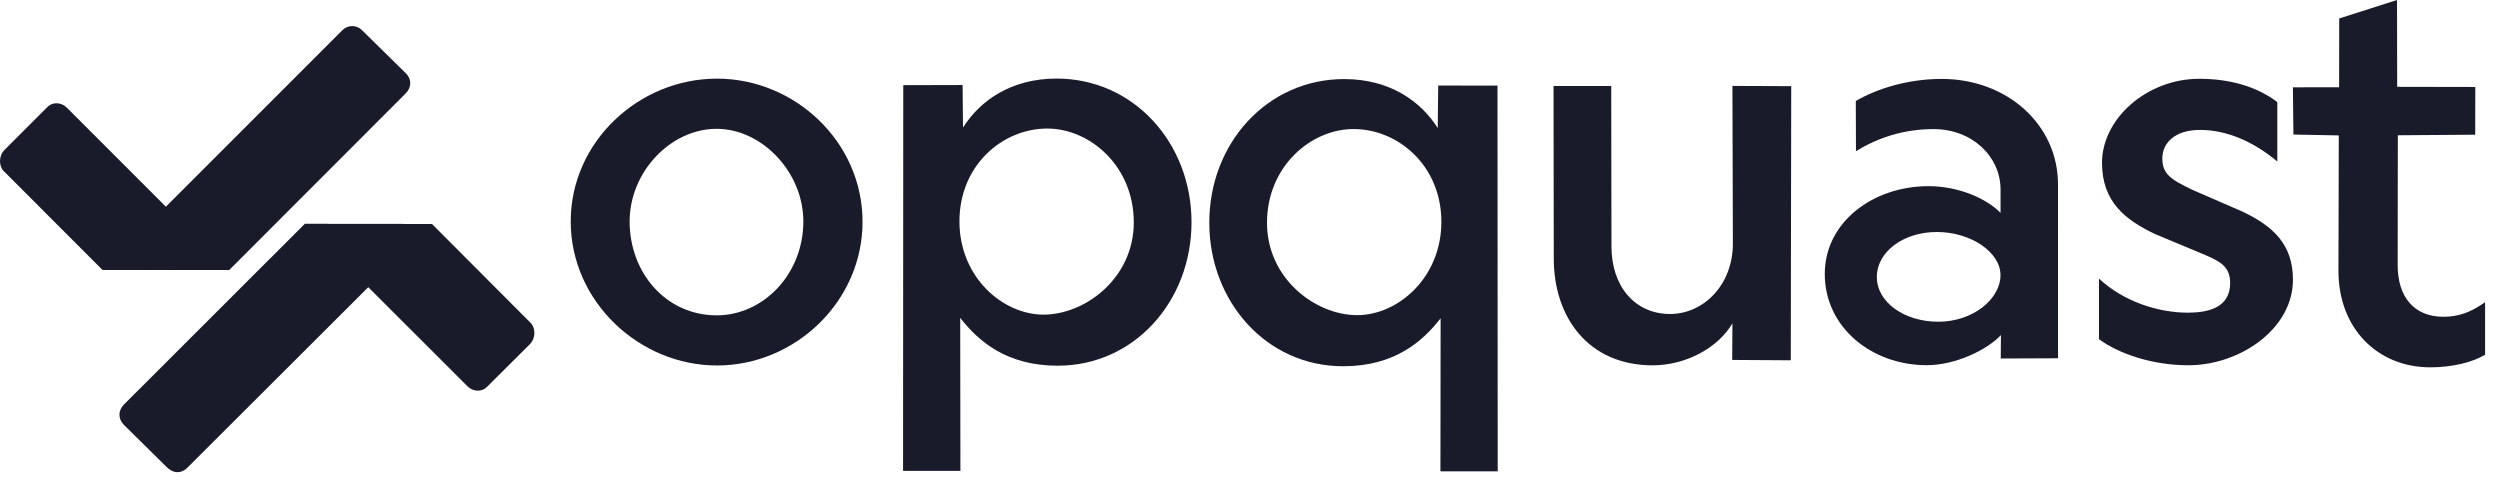
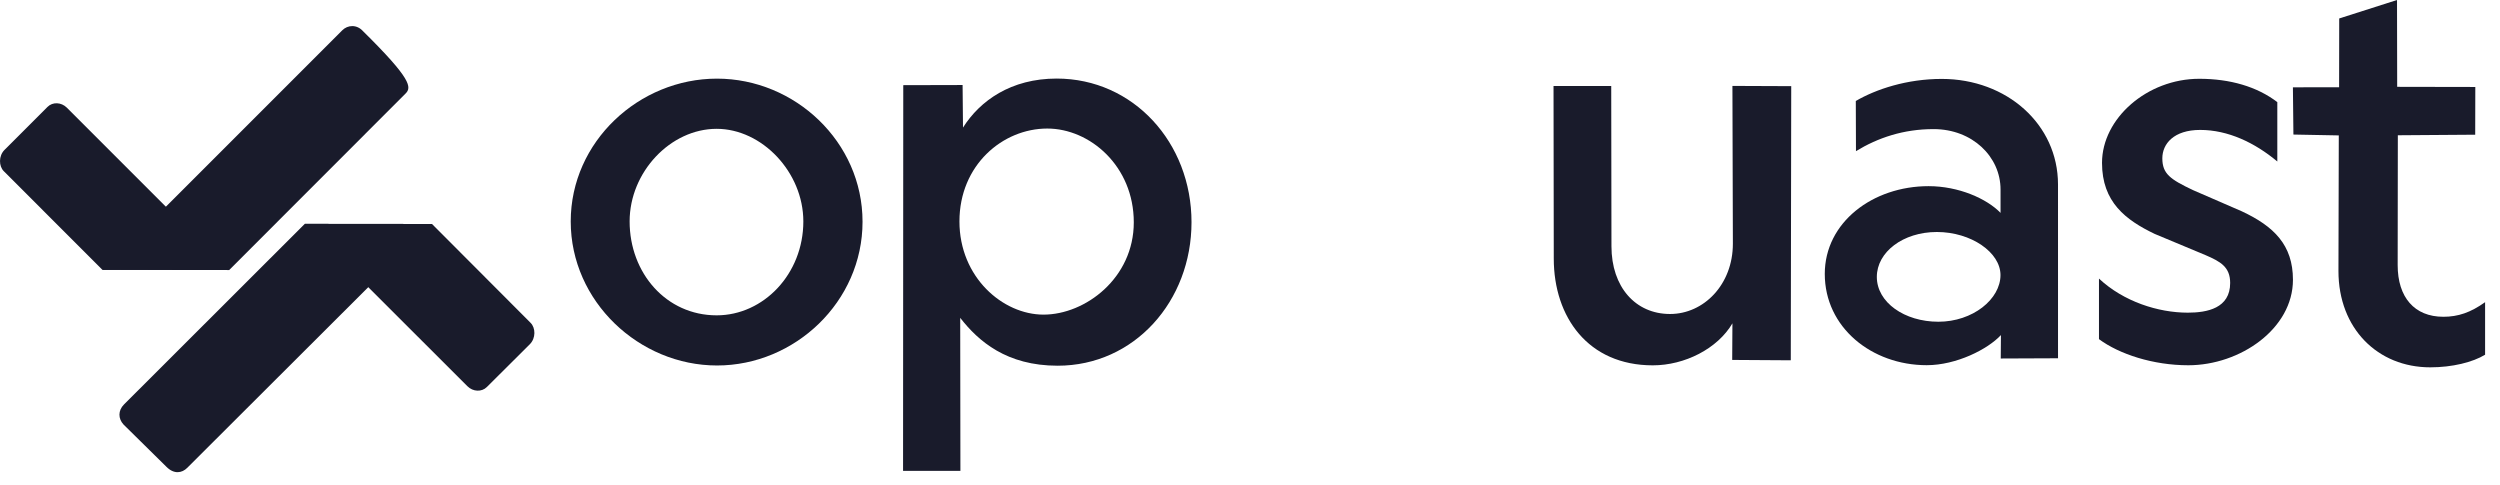
<svg xmlns="http://www.w3.org/2000/svg" width="134" height="26" viewBox="0 0 134 26" fill="none">
  <path d="M30.591 11.87C30.591 7.583 34.258 4.215 38.429 4.215C42.601 4.215 46.232 7.599 46.232 11.886C46.232 16.174 42.603 19.59 38.431 19.59C34.259 19.59 30.591 16.157 30.591 11.87ZM33.748 11.868C33.748 14.63 35.704 16.902 38.412 16.902C40.925 16.902 43.059 14.685 43.059 11.868C43.059 9.237 40.848 6.905 38.412 6.905C35.938 6.905 33.748 9.221 33.748 11.868Z" fill="#191B2B" />
  <path d="M107.25 17.96C106.548 18.717 104.866 19.574 103.27 19.574C100.333 19.574 97.808 17.559 97.808 14.682C97.808 11.919 100.378 9.978 103.371 9.978C104.988 9.978 106.493 10.649 107.229 11.41V10.156C107.229 8.401 105.72 6.92 103.642 6.92C102.028 6.92 100.66 7.382 99.48 8.101L99.471 5.412C100.563 4.778 102.21 4.23 104.078 4.23C107.561 4.23 110.309 6.664 110.309 9.885L110.31 19.203L107.24 19.216L107.25 17.96ZM103.814 12.435C102.001 12.435 100.598 13.513 100.598 14.842C100.598 16.21 102.083 17.245 103.897 17.245C105.738 17.245 107.226 16.038 107.226 14.742C107.226 13.531 105.655 12.435 103.814 12.435Z" fill="#191B2B" />
  <path d="M117.266 16.759C118.302 16.759 119.537 16.524 119.537 15.168C119.537 14.313 119.024 14.022 118.214 13.674L115.49 12.537C113.935 11.79 112.668 10.831 112.668 8.731C112.668 6.342 115.091 4.223 117.88 4.223C119.523 4.223 120.971 4.639 122.064 5.474V8.656C120.856 7.647 119.423 6.964 117.929 6.964C116.518 6.964 115.901 7.709 115.901 8.484C115.901 9.32 116.329 9.612 117.54 10.188L120.154 11.323C121.879 12.128 122.902 13.128 122.902 14.998C122.902 17.616 120.079 19.578 117.29 19.578C115.417 19.578 113.596 18.987 112.505 18.178V14.932C113.825 16.167 115.68 16.759 117.266 16.759Z" fill="#191B2B" />
  <path d="M130.965 16.979C131.748 16.979 132.423 16.754 133.201 16.197V19.013C132.54 19.416 131.444 19.689 130.262 19.689C127.445 19.689 125.341 17.61 125.341 14.529L125.359 7.258L122.927 7.212L122.9 4.68L125.376 4.677L125.382 0.99L128.48 0L128.489 4.654L132.677 4.662L132.671 7.22L128.524 7.25L128.515 14.209C128.515 15.935 129.412 16.979 130.965 16.979Z" fill="#191B2B" />
  <path d="M63.865 11.91C63.865 16.139 60.804 19.602 56.69 19.602C53.954 19.602 52.446 18.292 51.467 17.036L51.478 25.239H48.404L48.415 4.565L51.595 4.557L51.617 6.838C52.526 5.399 54.19 4.211 56.636 4.211C60.751 4.212 63.865 7.65 63.865 11.91ZM51.426 11.868C51.426 14.861 53.748 16.864 55.933 16.864C58.171 16.864 60.771 14.907 60.771 11.917C60.771 8.895 58.414 6.89 56.135 6.89C53.744 6.89 51.426 8.846 51.426 11.868Z" fill="#191B2B" />
-   <path d="M72.047 4.238C74.494 4.238 76.154 5.426 77.063 6.863L77.088 4.584L80.266 4.59L80.277 25.265H77.207L77.217 17.061C76.235 18.322 74.73 19.631 71.992 19.631C67.88 19.631 64.818 16.164 64.818 11.934C64.818 7.675 67.93 4.238 72.047 4.238ZM72.548 6.917C70.266 6.917 67.911 8.921 67.911 11.942C67.911 14.936 70.509 16.892 72.746 16.892C74.931 16.892 77.257 14.885 77.257 11.893C77.257 8.873 74.936 6.917 72.548 6.917Z" fill="#191B2B" />
  <path d="M92.858 4.605L96.01 4.618L95.986 19.312L92.846 19.292L92.858 17.331C92.058 18.693 90.298 19.582 88.589 19.582C85.118 19.582 83.282 16.988 83.282 13.862L83.269 4.611H86.362L86.374 13.2C86.374 15.387 87.665 16.83 89.514 16.83C91.326 16.83 92.882 15.25 92.882 13.062L92.858 4.605Z" fill="#191B2B" />
  <path d="M23.15 12.006L21.911 13.226L10.037 25.075C9.751 25.364 9.326 25.425 8.927 25.027L6.617 22.75C6.333 22.437 6.319 22.008 6.647 21.678L16.335 12L23.15 12.006Z" fill="#191B2B" />
  <path d="M23.155 12.006L28.443 17.308C28.707 17.572 28.728 18.121 28.4 18.45L26.095 20.745C25.82 21.019 25.356 21.002 25.057 20.705L16.341 12L23.155 12.006Z" fill="#191B2B" />
-   <path d="M5.504 14.457L6.708 13.263L18.348 1.622C18.633 1.337 19.12 1.295 19.457 1.67L21.771 3.946C22.067 4.244 22.068 4.685 21.739 5.013L12.285 14.474L5.504 14.457Z" fill="#191B2B" />
+   <path d="M5.504 14.457L6.708 13.263L18.348 1.622C18.633 1.337 19.12 1.295 19.457 1.67C22.067 4.244 22.068 4.685 21.739 5.013L12.285 14.474L5.504 14.457Z" fill="#191B2B" />
  <path d="M5.494 14.468L0.201 9.173C-0.064 8.908 -0.083 8.359 0.244 8.032L2.544 5.732C2.819 5.454 3.284 5.474 3.582 5.77L12.283 14.472L5.494 14.468Z" fill="#191B2B" />
</svg>